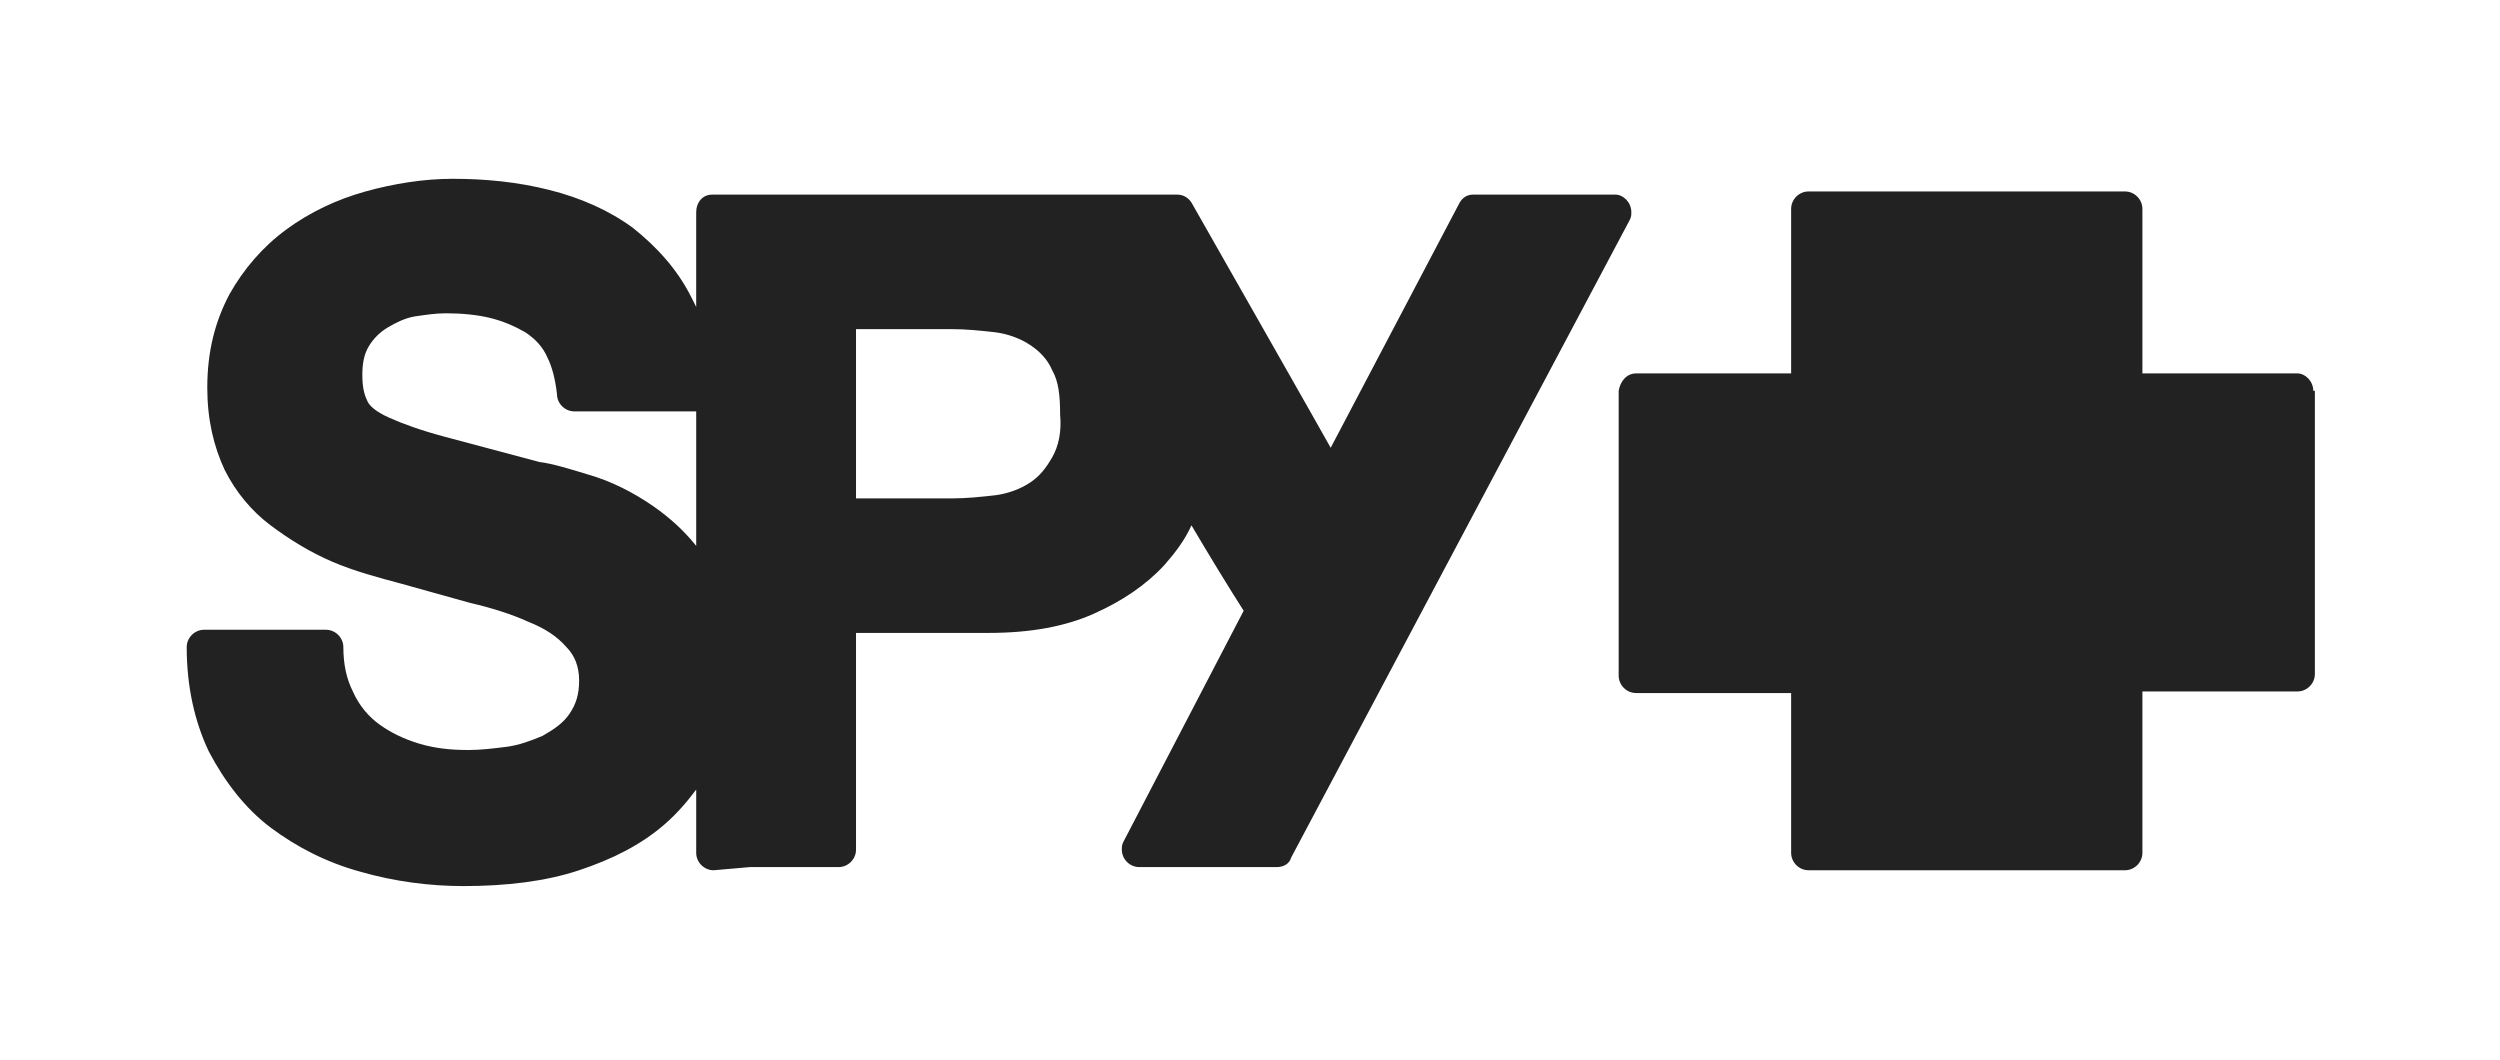
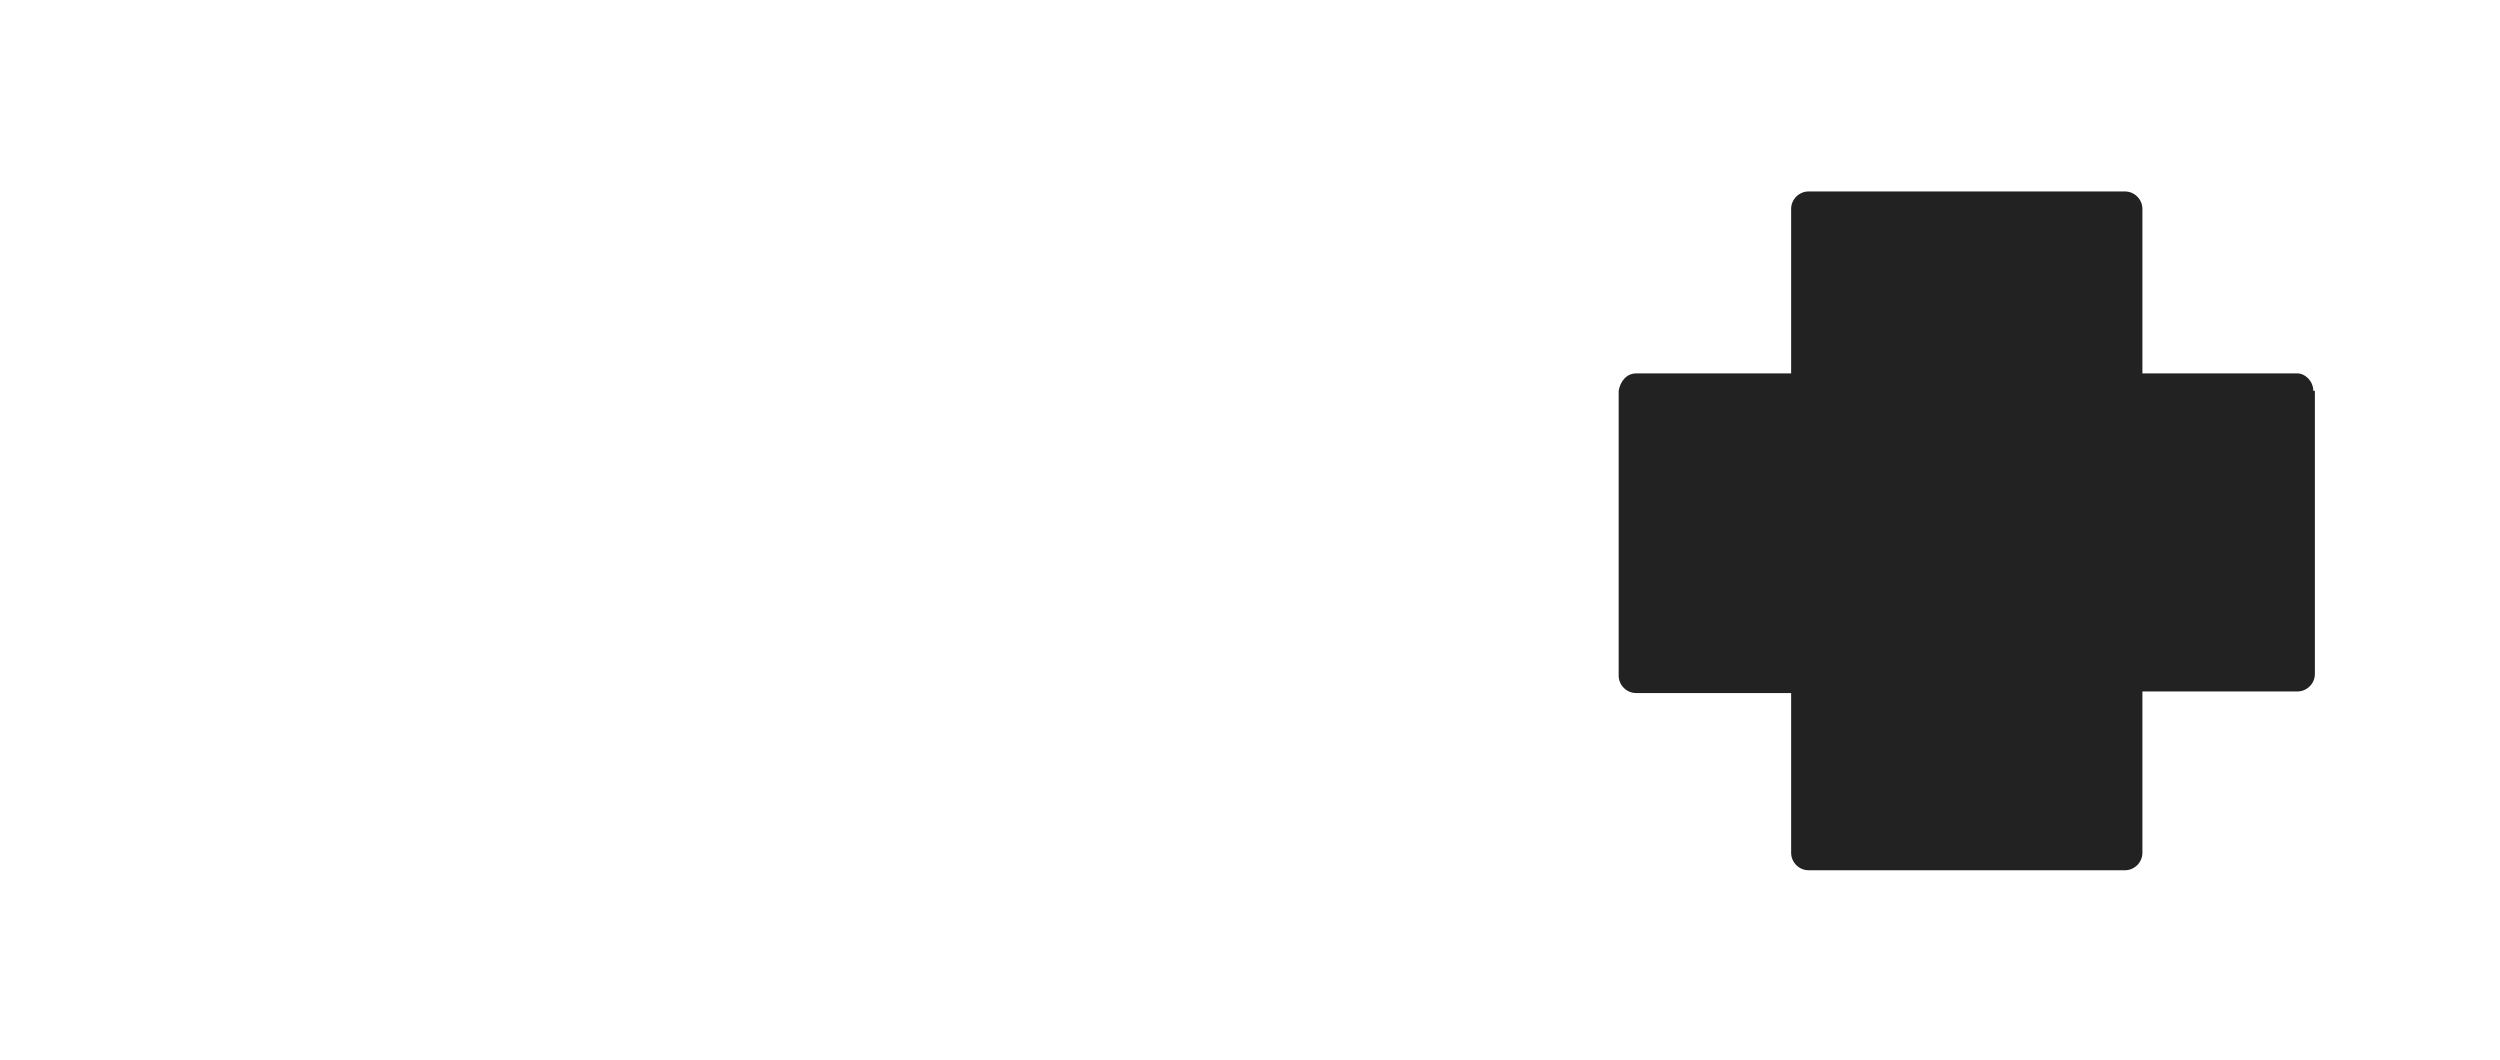
<svg xmlns="http://www.w3.org/2000/svg" version="1.1" id="Layer_1" x="0px" y="0px" viewBox="0 0 158 67" style="enable-background:new 0 0 158 67;" xml:space="preserve">
  <style type="text/css">
	.st0{fill:#222222;}
</style>
  <g>
-     <path class="st0" d="M44,34.5c-0.8-1-1.7-1.8-2.7-2.5c-1.3-0.9-2.7-1.6-4.1-2c-1.3-0.4-2.3-0.7-3.1-0.8c0,0-6-1.6-6-1.6   c-1.5-0.4-2.6-0.8-3.5-1.2c-0.9-0.4-1.3-0.8-1.4-1.1c-0.2-0.4-0.3-0.9-0.3-1.6c0-0.7,0.1-1.3,0.4-1.8c0.3-0.5,0.7-0.9,1.2-1.2   c0.5-0.3,1.1-0.6,1.7-0.7c0.7-0.1,1.3-0.2,2-0.2c1,0,2,0.1,2.8,0.3c0.8,0.2,1.5,0.5,2.2,0.9c0.6,0.4,1.1,0.9,1.4,1.6   c0.3,0.6,0.5,1.4,0.6,2.3l0,0c0,0.6,0.5,1.1,1.1,1.1v0H44V34.5z M66.5,28.9c-0.4,0.7-0.8,1.2-1.4,1.6c-0.6,0.4-1.4,0.7-2.2,0.8   c-0.9,0.1-1.8,0.2-2.8,0.2h-6V20.8h6c1,0,1.9,0.1,2.8,0.2c0.8,0.1,1.6,0.4,2.2,0.8c0.6,0.4,1.1,0.9,1.4,1.6   c0.4,0.7,0.5,1.6,0.5,2.8C67.1,27.3,66.9,28.2,66.5,28.9 M47.4,54.8H53c0.6,0,1.1-0.5,1.1-1.1V40h8.4c2.6,0,4.8-0.4,6.6-1.2   c1.8-0.8,3.3-1.8,4.5-3.1c0.7-0.8,1.3-1.6,1.7-2.5c1,1.7,2.4,4,3.3,5.4L71,53.2c-0.1,0.2-0.1,0.3-0.1,0.5c0,0.6,0.5,1.1,1.1,1.1   h8.7v0c0.4,0,0.8-0.2,0.9-0.6L103,13.9c0.1-0.2,0.1-0.3,0.1-0.5c0-0.6-0.5-1.1-1-1.1h-9c-0.4,0-0.7,0.2-0.9,0.6l-8.1,15.4   c-1.4-2.5-4.2-7.4-8.8-15.5l0,0c-0.2-0.3-0.5-0.5-0.9-0.5l-2.6,0H45c-0.6,0-1,0.5-1,1.1h0v6c-0.1-0.2-0.2-0.4-0.3-0.6   c-0.9-1.8-2.2-3.2-3.7-4.4c-1.5-1.1-3.3-1.9-5.3-2.4c-2-0.5-4-0.7-6.1-0.7c-1.8,0-3.7,0.3-5.5,0.8c-1.8,0.5-3.5,1.3-5,2.4   c-1.5,1.1-2.7,2.5-3.6,4.1c-0.9,1.7-1.4,3.6-1.4,5.9c0,2,0.4,3.7,1.1,5.2c0.7,1.4,1.7,2.6,2.9,3.5c1.2,0.9,2.5,1.7,3.9,2.3   c1.4,0.6,2.9,1,4.4,1.4l0,0c1.4,0.4,2.9,0.8,4.3,1.2c1.3,0.3,2.6,0.7,3.7,1.2c1,0.4,1.8,0.9,2.4,1.6c0.5,0.5,0.8,1.2,0.8,2.1   c0,0.9-0.2,1.5-0.6,2.1c-0.4,0.6-1,1-1.7,1.4c-0.7,0.3-1.5,0.6-2.3,0.7c-0.8,0.1-1.6,0.2-2.4,0.2c-1.1,0-2.1-0.1-3.1-0.4   c-1-0.3-1.8-0.7-2.5-1.2c-0.7-0.5-1.3-1.2-1.7-2.1c-0.4-0.8-0.6-1.7-0.6-2.8h0c0-0.6-0.5-1.1-1.1-1.1l0,0h-7.7v0   c-0.6,0-1.1,0.5-1.1,1.1c0,2.5,0.5,4.7,1.4,6.6c1,1.9,2.3,3.6,3.9,4.8c1.6,1.2,3.5,2.2,5.7,2.8c2.1,0.6,4.3,0.9,6.5,0.9   c2.7,0,5.2-0.3,7.3-1c2.1-0.7,3.9-1.6,5.4-2.9c0.8-0.7,1.4-1.4,2-2.2v4h0c0,0.6,0.5,1.1,1.1,1.1L47.4,54.8z" />
    <path class="st0" d="M146.2,24.7c0-0.6-0.5-1.1-1-1.1h-9.8V13.2l0,0c0-0.6-0.5-1.1-1.1-1.1h-20c-0.6,0-1.1,0.5-1.1,1.1v10.4h-9.8   c-0.6,0-1,0.5-1.1,1.1v18c0,0.6,0.5,1.1,1.1,1.1h9.8v10.1h0c0,0.6,0.5,1.1,1.1,1.1v0h20v0c0.6,0,1.1-0.5,1.1-1.1h0V43.7h9.8l0,0   c0.6,0,1.1-0.5,1.1-1.1V24.7z" />
  </g>
</svg>